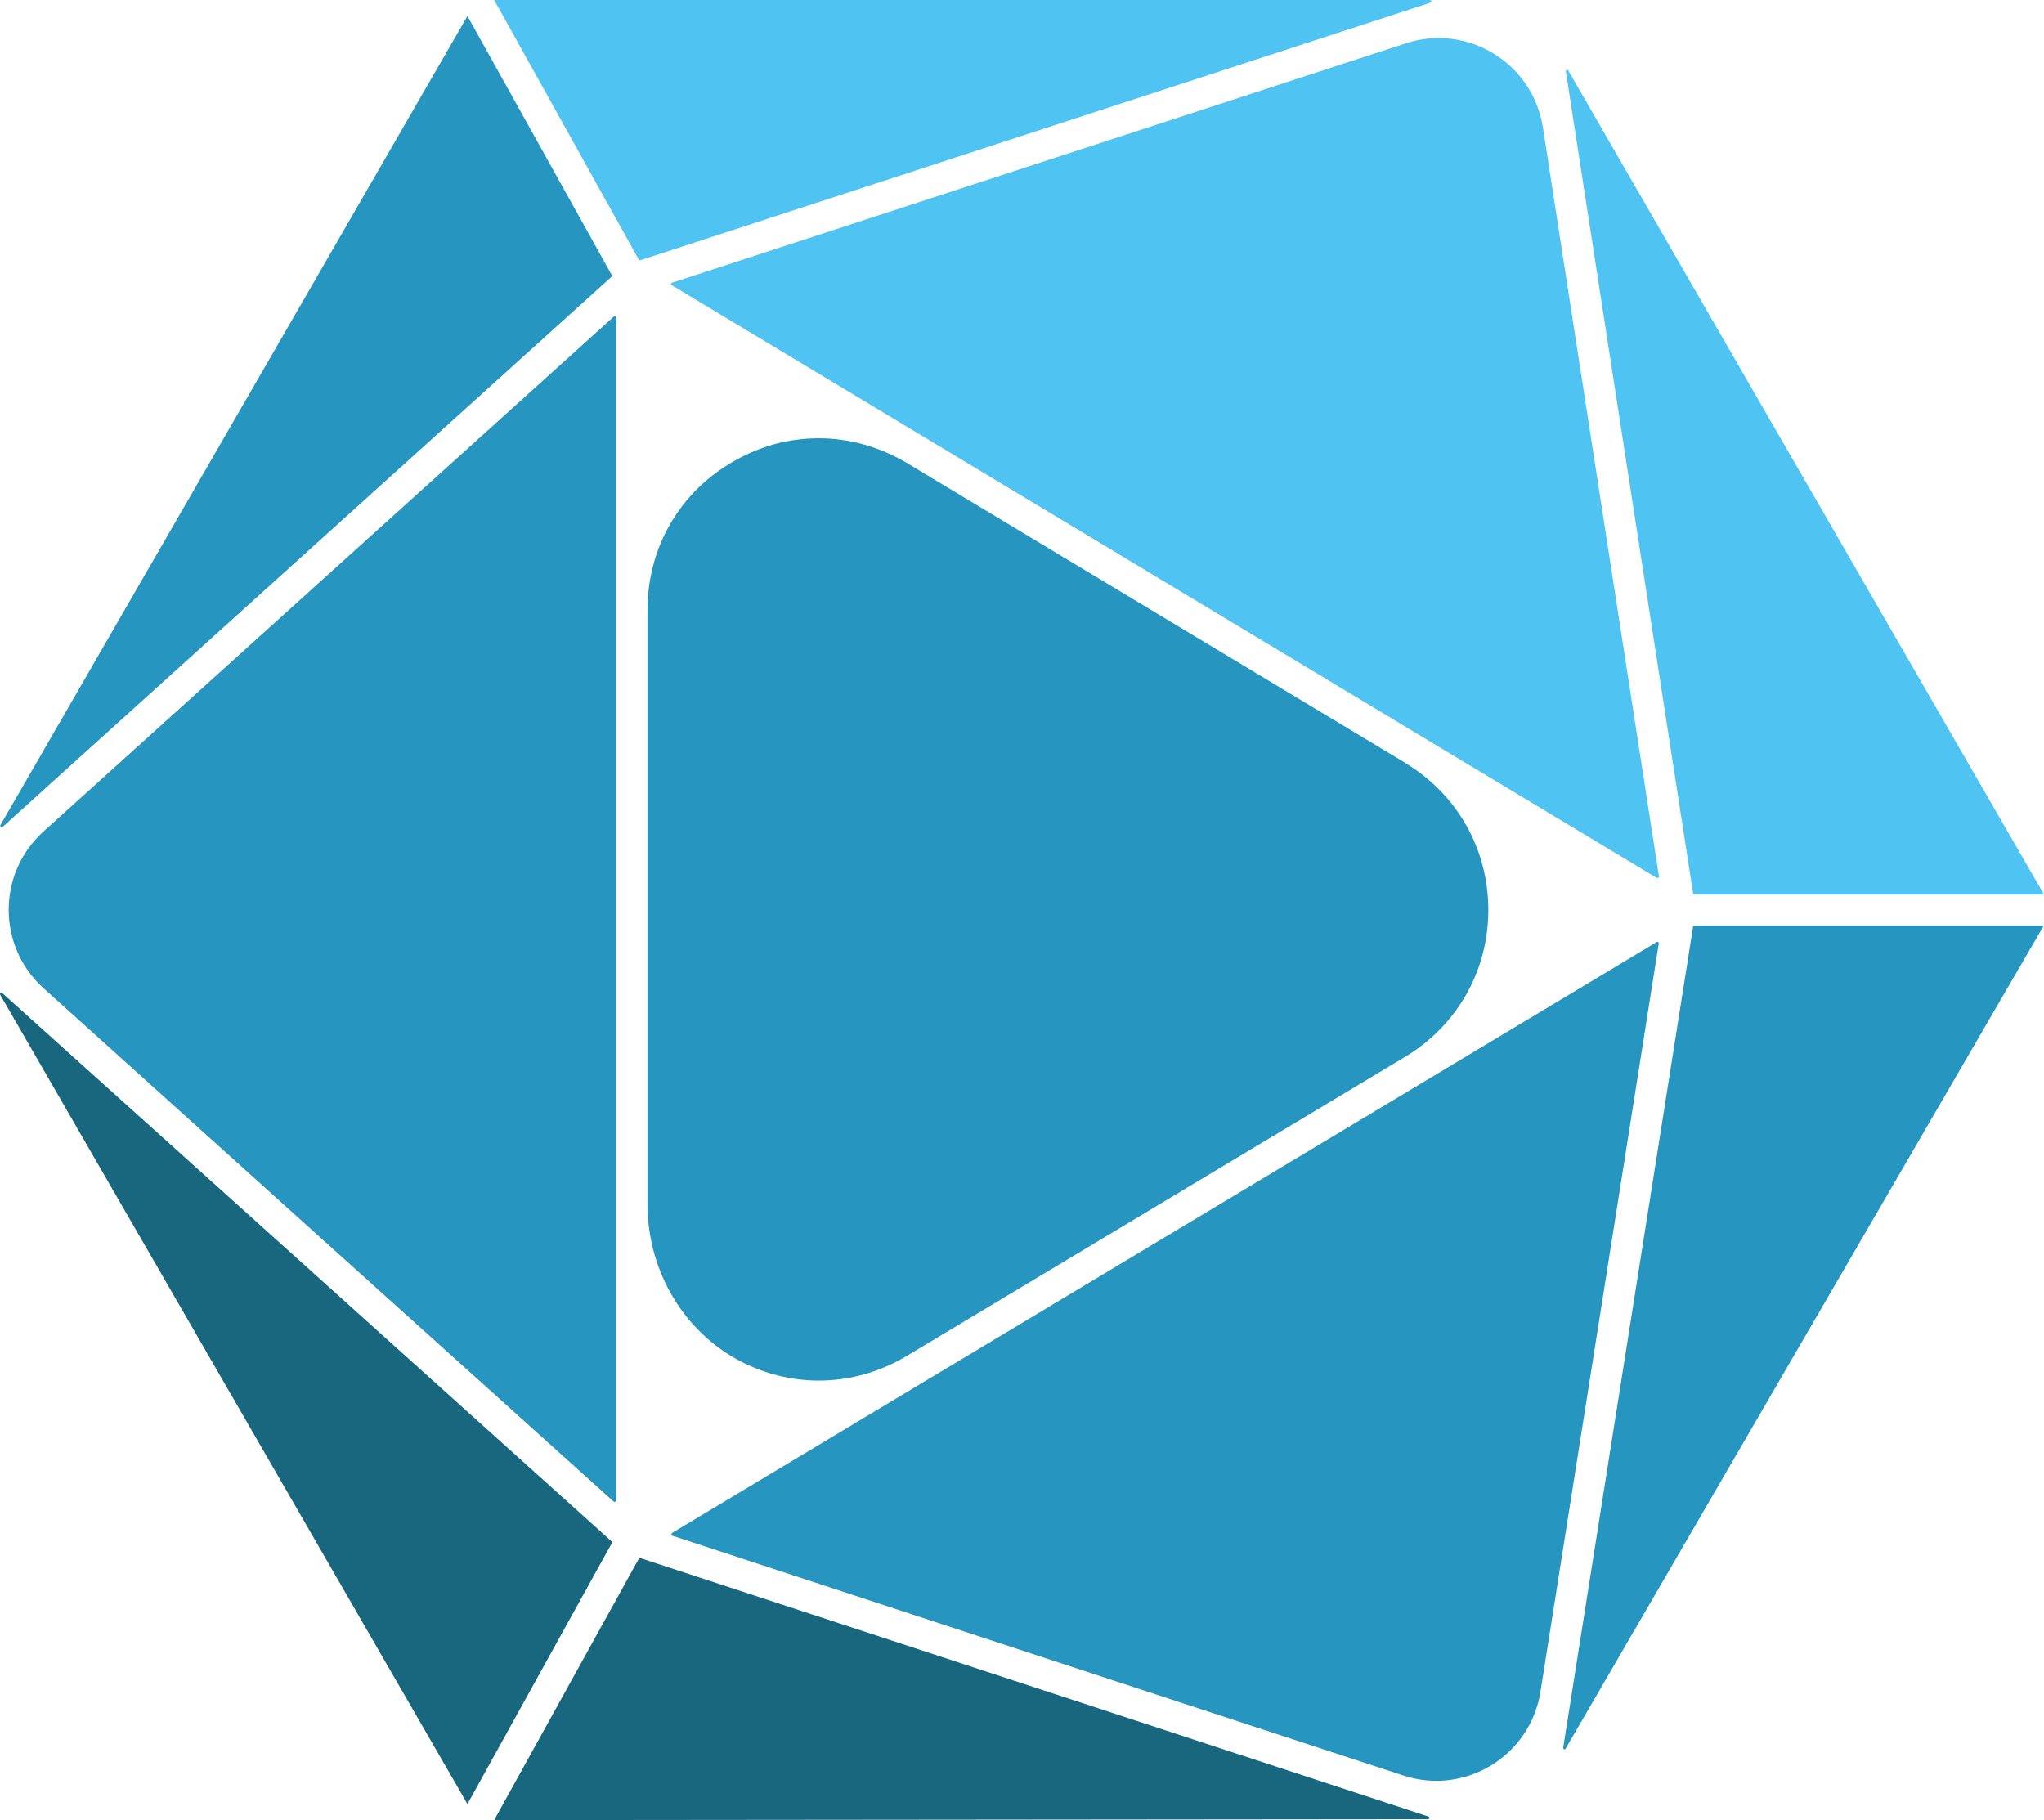
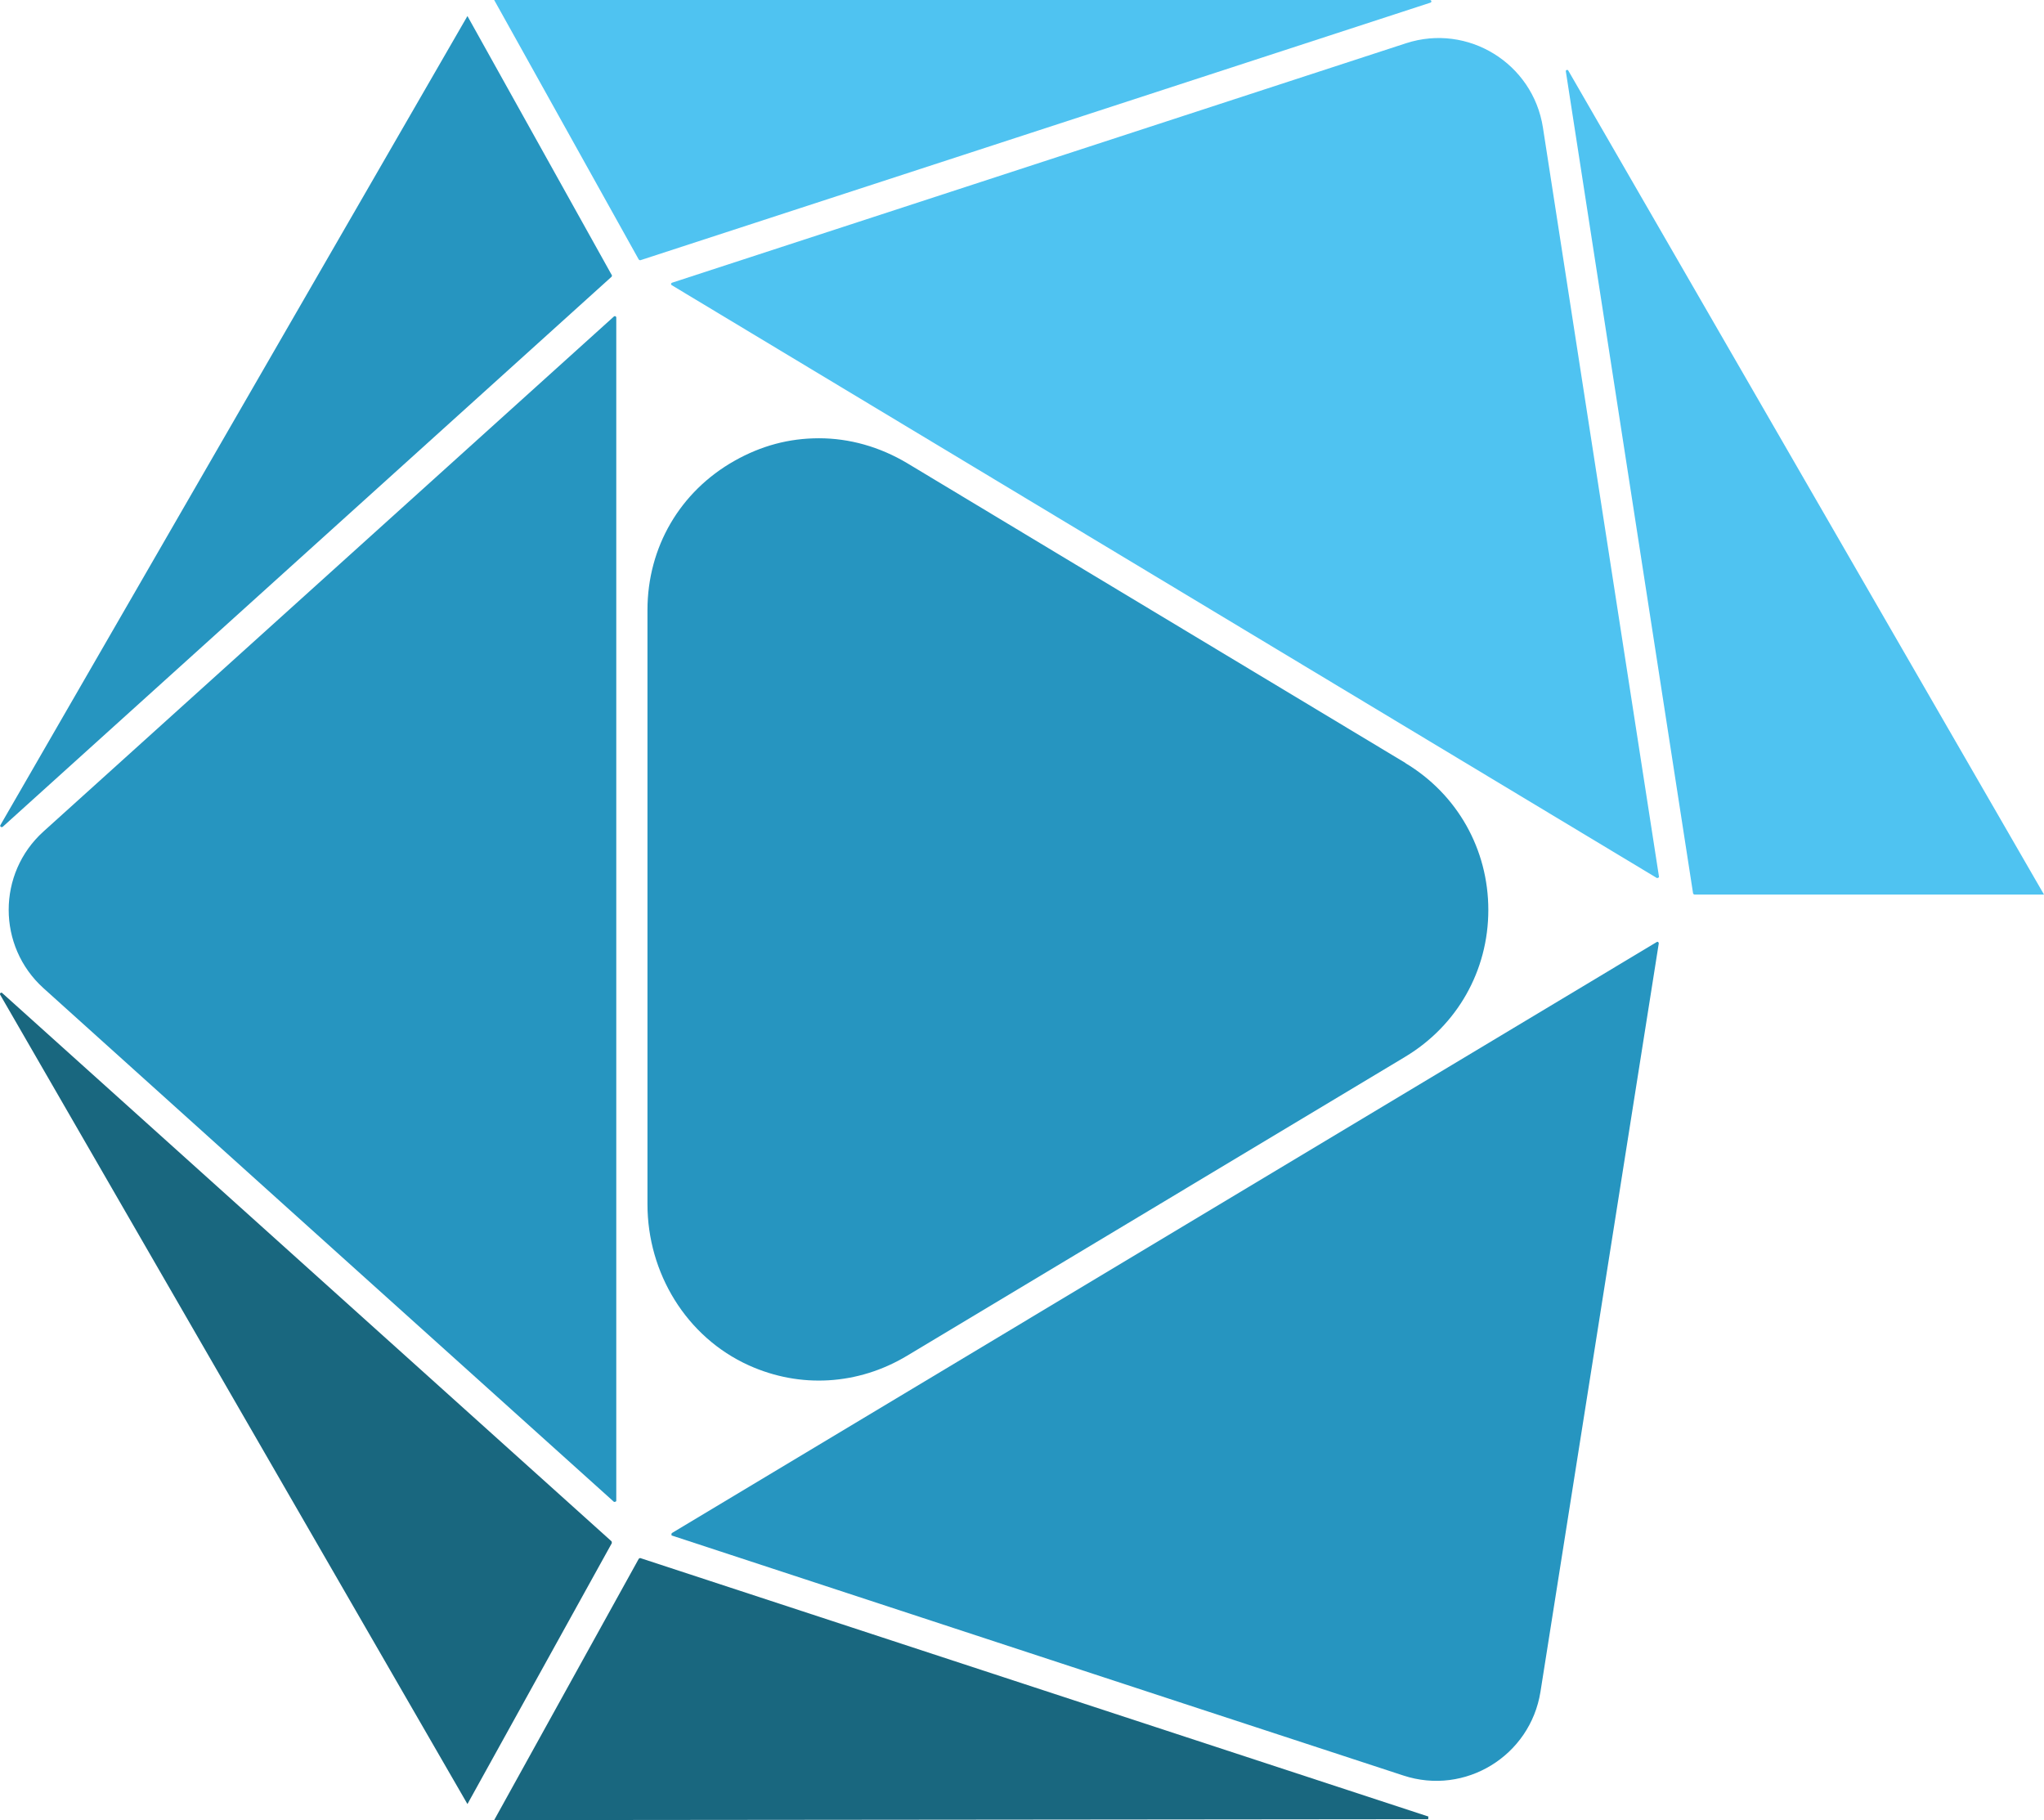
<svg xmlns="http://www.w3.org/2000/svg" id="Layer_2" viewBox="0 0 91.74 81.69">
  <defs>
    <style>
            .cls-1{fill:#4fc3f1;}
            .cls-1,.cls-2,.cls-3{stroke-width:0px;}
            .cls-2{fill:#19677f;}
            .cls-3{fill:#2695c0;}
        </style>
  </defs>
  <g id="Ebene_1">
-     <path class="cls-2" d="M64.1,81.65l-41.92.04,6.49-11.73s.05-.04.07-.03l35.37,11.6c.07.02.05.12-.02.12Z" />
+     <path class="cls-2" d="M64.1,81.65l-41.92.04,6.49-11.73s.05-.04.07-.03l35.37,11.6Z" />
    <path class="cls-2" d="M27.45,69.18L.1,44.57c-.05-.05-.13.02-.09.08l20.97,36.32,6.48-11.71s0-.06-.01-.08Z" />
    <path class="cls-3" d="M27.56,14.2L1.95,37.32c-2.08,1.88-2.08,5.15,0,7.03l11.99,10.8,13.62,12.26s.1,0,.1-.05V14.25c0-.05-.06-.08-.1-.05Z" />
    <path class="cls-3" d="M63.09,34.25l-14.46-8.7-7.91-4.76c-1.24-.74-2.6-1.12-3.96-1.12s-2.6.34-3.79,1.01c-2.45,1.38-3.91,3.88-3.91,6.7v26.67c0,3.08,1.74,5.96,4.55,7.23,2.3,1.04,4.9.89,7.1-.43l3.9-2.34,18.46-11.08c2.33-1.4,3.73-3.86,3.73-6.59,0-2.72-1.39-5.19-3.72-6.59Z" />
    <path class="cls-3" d="M74.36,42.28l-44.21,26.53s-.04.1.01.11l22.91,7.52,9.92,3.25c2.77.91,5.69-.88,6.15-3.76l5.31-33.59c0-.05-.05-.09-.09-.06Z" />
-     <path class="cls-3" d="M76.05,41.54s-.06.02-.06.05l-5.83,36.85c-.01.07.08.1.11.04l21.46-36.94h-15.69Z" />
    <path class="cls-1" d="M70.39,3.17c-.03-.06-.13-.03-.11.04l5.71,36.89s.03.05.06.05h15.69L70.39,3.17Z" />
    <path class="cls-1" d="M69.25,5.72c-.45-2.88-3.37-4.68-6.14-3.78L30.16,12.69c-.05.02-.06.08-.01.11l44.22,26.61s.1-.01.09-.06l-5.21-33.63Z" />
    <path class="cls-1" d="M64.18,0H22.18l6.49,11.65s.05.04.07.03L64.2.12c.07-.02.05-.12-.02-.12Z" />
    <path class="cls-3" d="M27.46,12.35L20.98.72.02,37.03c-.04.06.04.12.1.08L27.45,12.42s.03-.05.01-.08Z" />
  </g>
</svg>